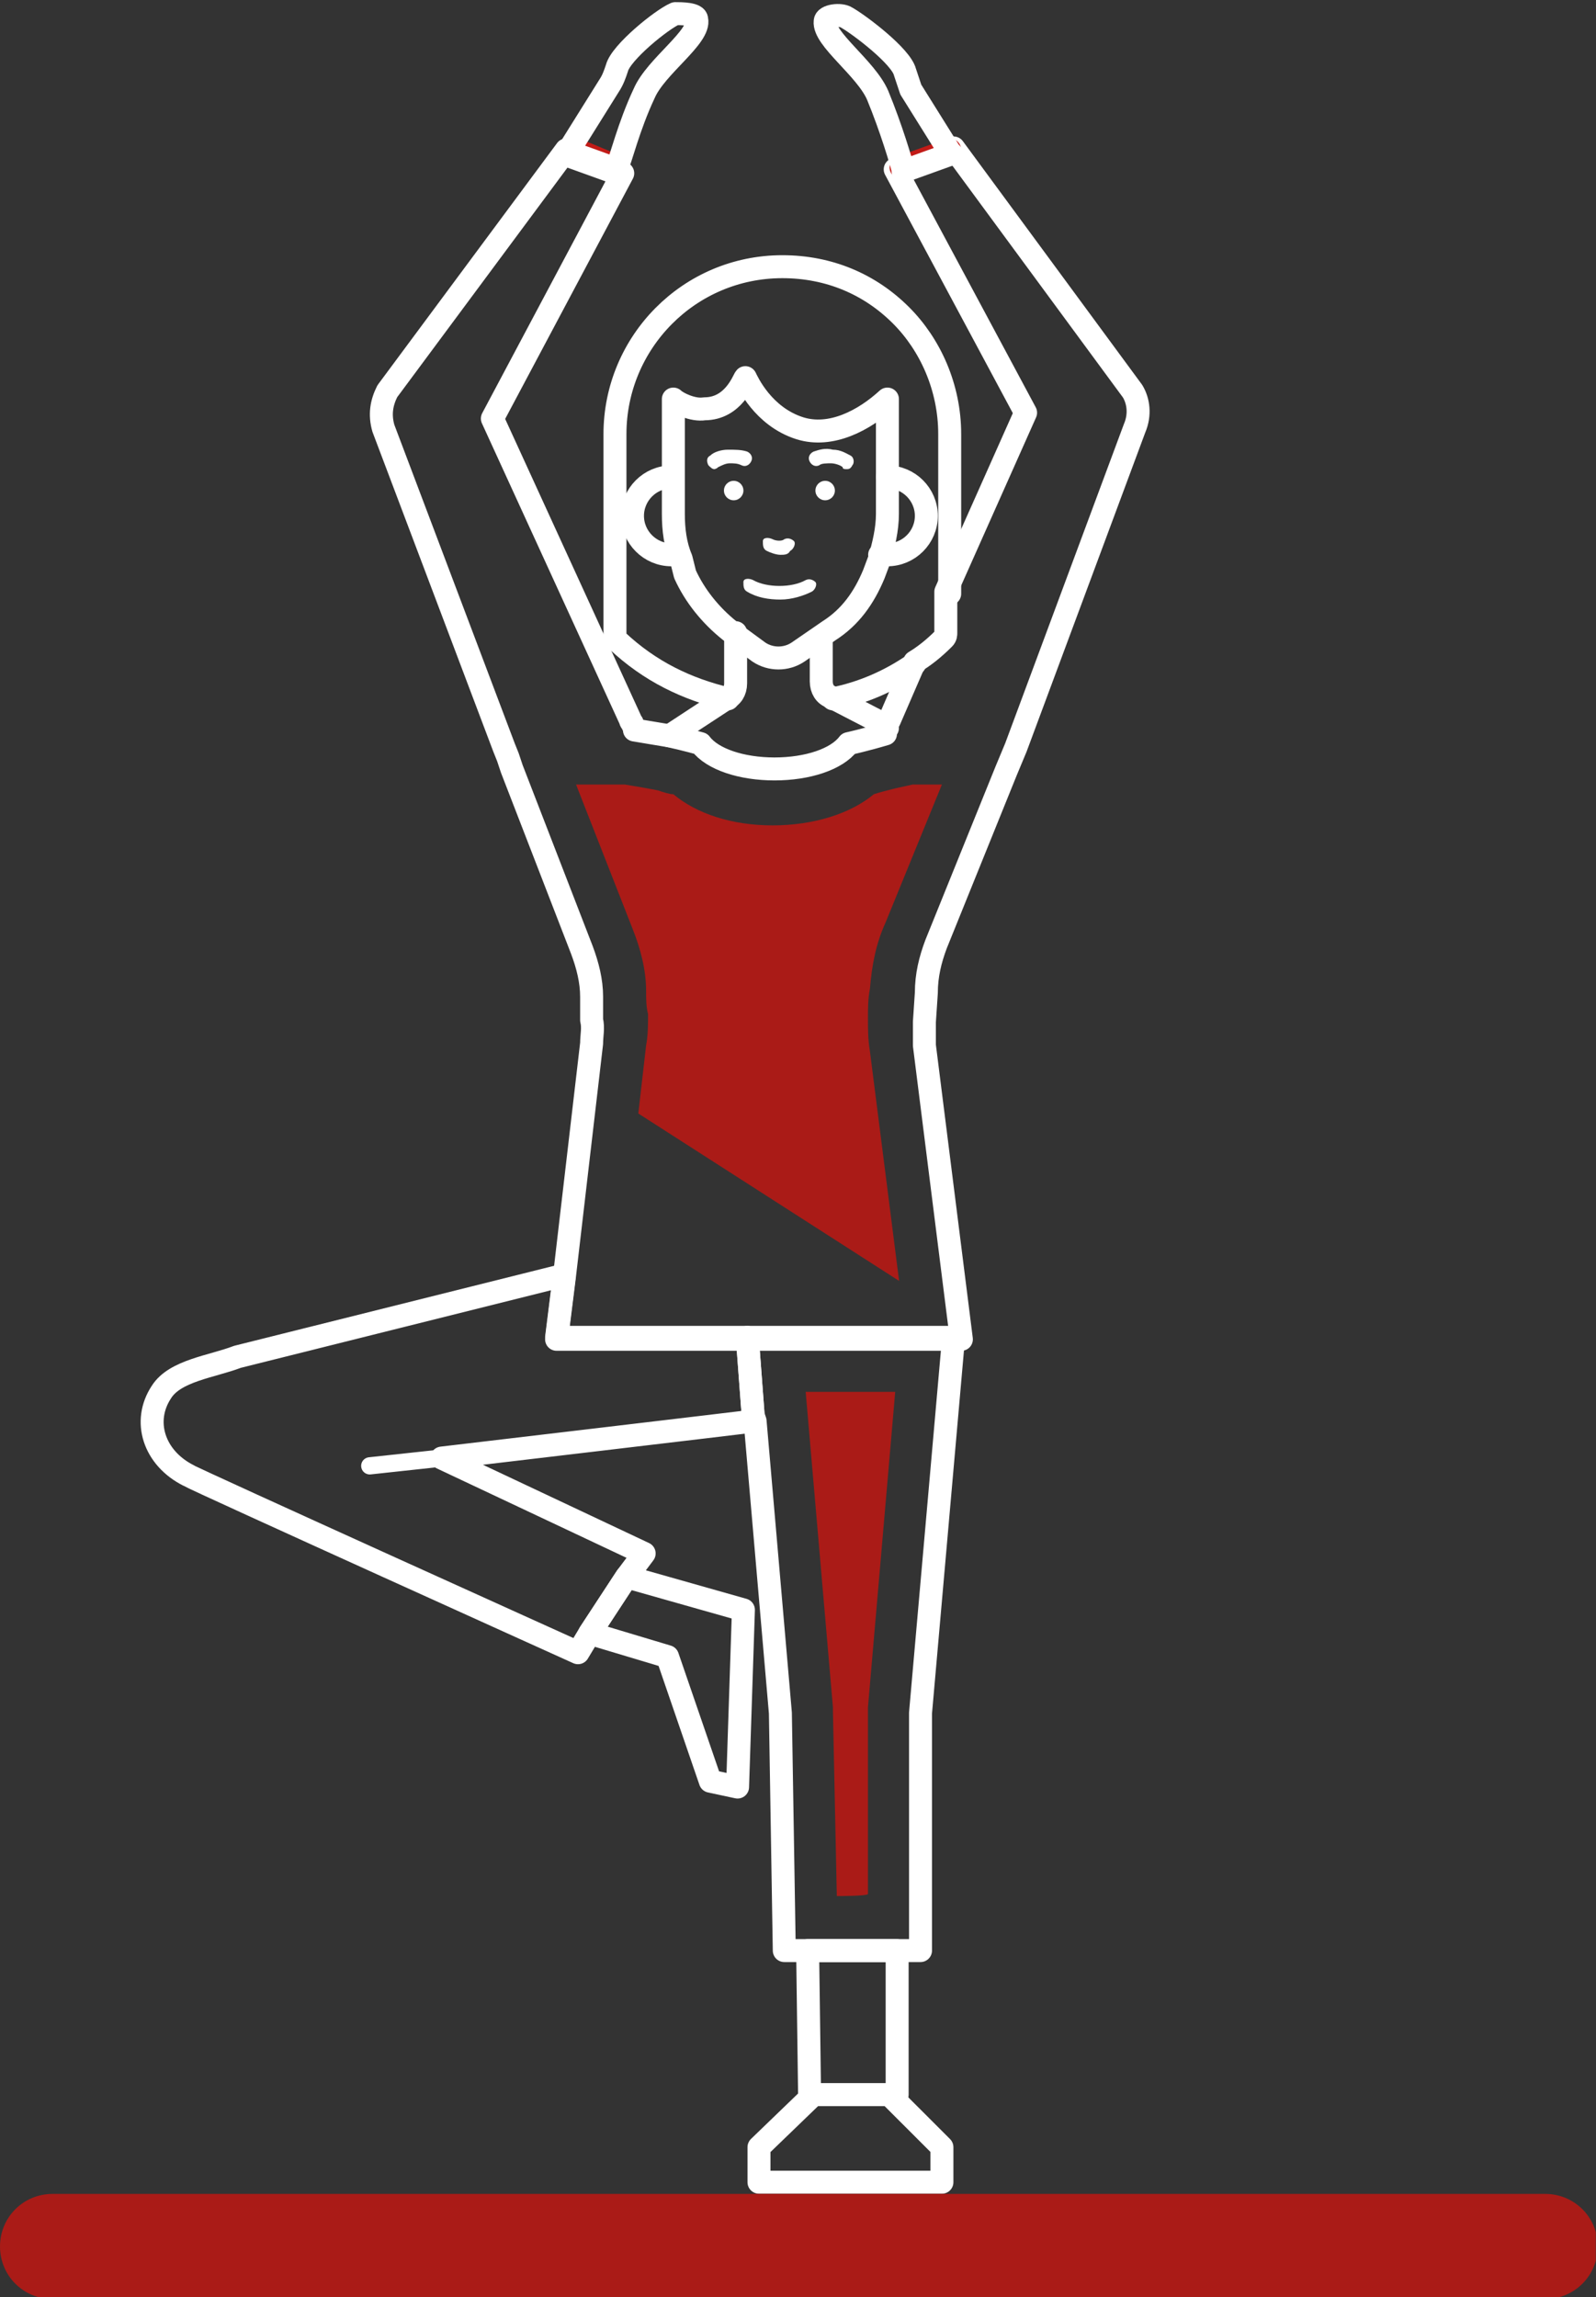
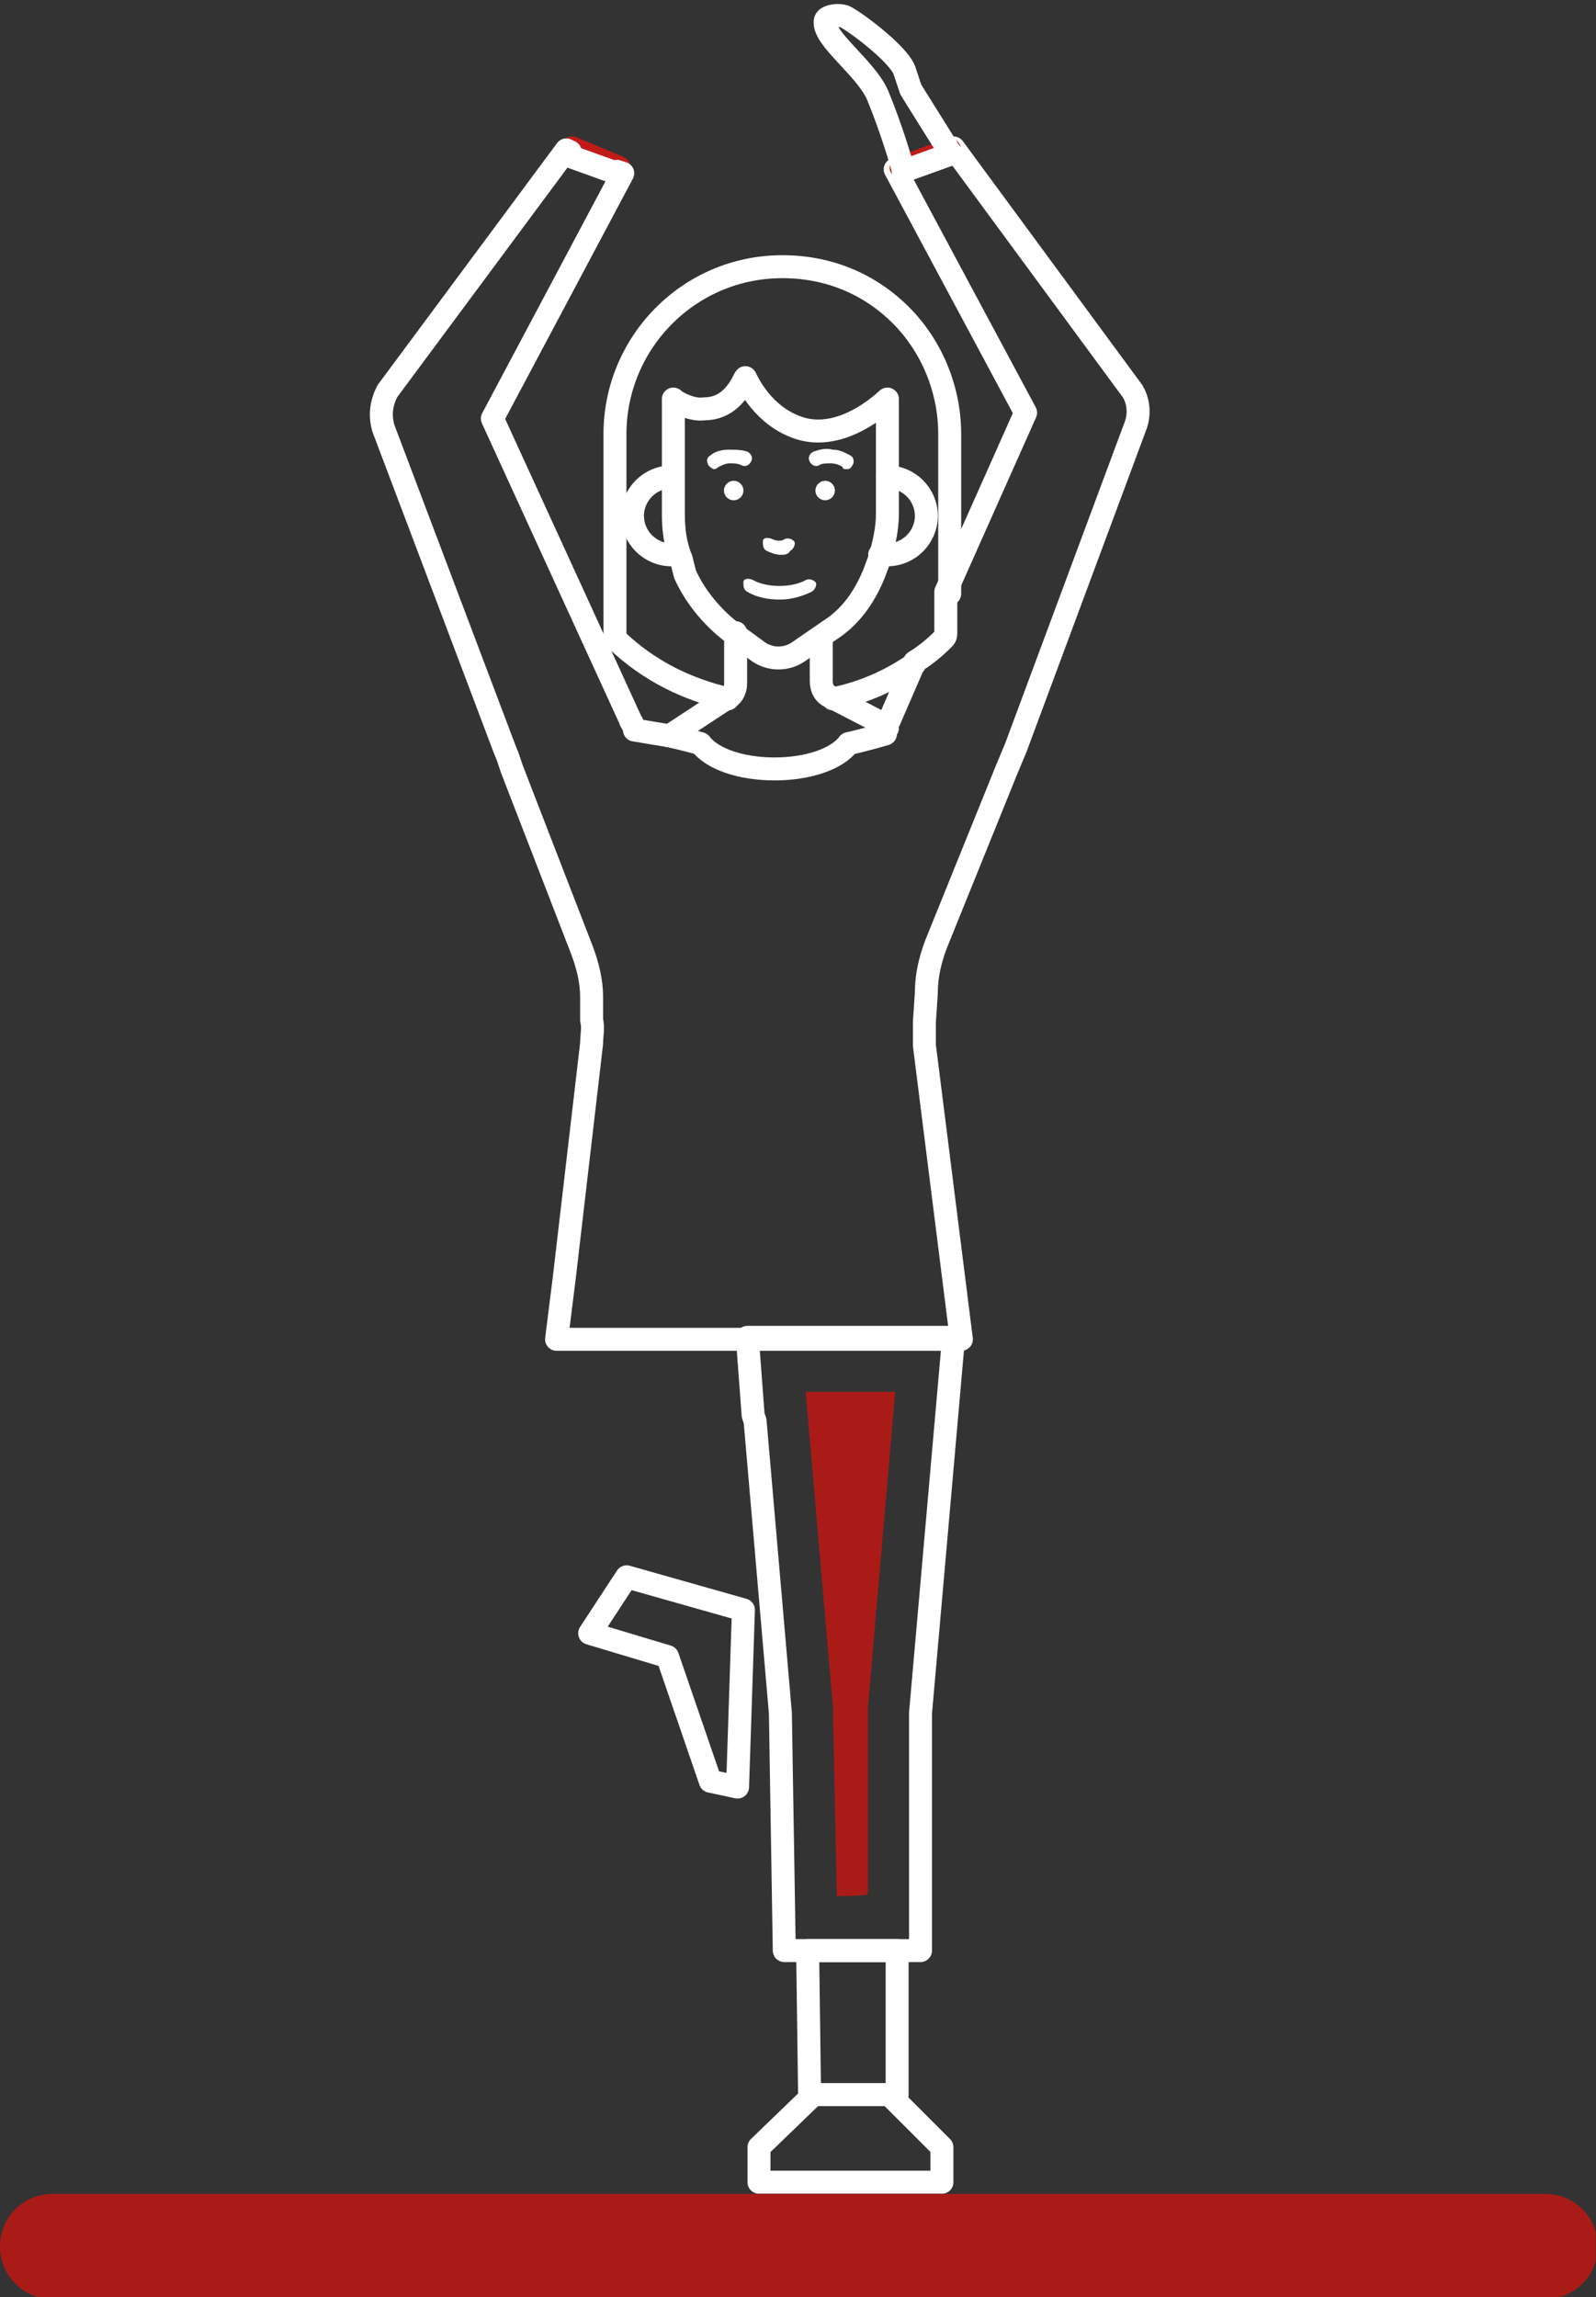
<svg xmlns="http://www.w3.org/2000/svg" width="139" height="200" viewBox="0 0 139 200" fill="none">
  <rect x="0" y="0" width="139" height="200" fill="#333333" stroke="none" />
  <g clip-path="url(#clip0_122_1623)">
    <path d="M53.898 14.576C53.898 14.746 53.898 14.746 53.898 14.746L49.661 13.22L49.831 12.881L53.898 14.576Z" stroke="#C21B17" stroke-width="2" stroke-linecap="round" stroke-linejoin="round" />
-     <path d="M60.678 1.695C61.017 3.22 57.119 5.763 56.102 8.136C54.746 11.017 54.068 13.898 53.729 14.576C53.729 14.746 53.729 14.746 53.729 14.746L49.492 13.22L49.661 12.881L53.051 7.458C53.39 6.949 53.559 6.441 53.729 5.932C54.068 4.576 57.627 1.695 58.814 1.186C59.322 1.186 60.678 1.186 60.678 1.695Z" stroke="white" stroke-width="2" stroke-linecap="round" stroke-linejoin="round" />
    <path d="M82.034 186.949V190H66.102V186.949L70.847 182.373H77.457L82.034 186.949Z" stroke="white" stroke-width="2" stroke-linecap="round" stroke-linejoin="round" />
    <path d="M78.135 169.831V182.373H70.508L70.339 169.831H78.135Z" stroke="white" stroke-width="2" stroke-linecap="round" stroke-linejoin="round" />
    <path d="M72.881 165.085L72.542 148.983C72.542 148.814 72.542 148.814 72.542 148.644L70.169 121.186H77.966L75.593 148.644C75.593 148.814 75.593 148.983 75.593 148.983V164.915C75.424 165.085 73.051 165.085 72.881 165.085Z" fill="#AA1B17" />
    <path d="M83.051 116.441L80.17 149.153V169.831H68.305L67.966 149.153L65.763 123.729L65.593 123.22L65.085 116.441H83.051Z" stroke="white" stroke-width="2" stroke-linecap="round" stroke-linejoin="round" />
    <path d="M64.746 140.169L64.237 155.593L61.864 155.085L58.136 144.237L51.356 142.203L54.576 137.288L64.746 140.169Z" stroke="white" stroke-width="2" stroke-linecap="round" stroke-linejoin="round" />
-     <path d="M38.475 126.949L32.204 127.627" stroke="white" stroke-width="1.5" stroke-linecap="round" stroke-linejoin="round" />
-     <path d="M38.475 126.949L56.102 135.254L54.576 137.288L51.356 142.203L50.339 143.898C50.339 143.898 16.949 128.814 16.441 128.475C13.39 126.949 12.373 123.729 14.068 121.186C15.254 119.322 18.475 118.983 20.678 118.136L49.153 111.017L48.475 116.441H65.085L65.593 123.22V123.729C65.763 123.729 38.475 126.949 38.475 126.949Z" stroke="white" stroke-width="2" stroke-linecap="round" stroke-linejoin="round" />
    <path d="M98.814 37.288L88.475 65.085L87.627 67.119L81.525 82.203C81.017 83.559 80.678 84.915 80.678 86.441L80.508 88.983C80.508 89.661 80.508 90.339 80.508 91.017L83.729 116.61H48.474L49.152 111.186L51.525 90.847C51.525 90.169 51.695 89.492 51.525 88.814C51.525 88.136 51.525 87.458 51.525 86.78C51.525 85.424 51.186 84.068 50.678 82.712L44.576 66.949L44.237 65.932L43.898 65.085L33.39 37.288C33.051 36.102 33.22 35.085 33.729 34.068L49.322 13.051L49.661 13.22L49.491 13.559L53.729 15.085C53.729 15.085 53.729 15.085 53.729 14.915L54.237 15.085L42.881 36.441L54.915 62.712C54.915 62.881 55.085 62.881 55.085 63.051L55.254 63.39C55.254 63.39 55.254 63.39 55.254 63.559C56.271 63.729 57.288 63.898 58.305 64.068C59.83 64.407 61.017 64.746 61.017 64.746C62.034 66.102 64.576 66.949 67.457 66.949C70.339 66.949 72.881 66.102 73.898 64.746C73.898 64.746 75.424 64.407 77.118 63.898C77.118 63.729 77.118 63.559 77.288 63.39V63.22V63.051C77.288 62.881 77.288 62.881 77.457 62.712L79.661 57.627C80.508 57.119 81.356 56.441 82.203 55.593C82.373 55.424 82.373 55.254 82.373 55.085V51.525L89.322 35.932L77.966 14.746L78.475 14.576C78.475 14.746 78.475 14.746 78.475 14.746L82.712 13.22L82.542 12.881H83.051L98.644 34.068C99.152 34.915 99.322 36.102 98.814 37.288Z" stroke="white" stroke-width="2" stroke-linecap="round" stroke-linejoin="round" />
-     <path d="M77.119 80.339L82.034 68.305H79.83H79.492L77.966 68.644C77.288 68.814 76.61 68.983 76.102 69.153C74.068 70.847 70.847 71.864 67.288 71.864C63.729 71.864 60.678 70.847 58.644 69.153C58.305 69.153 57.797 68.983 57.288 68.814C56.441 68.644 55.424 68.475 54.407 68.305H54.237H54.068H50.169L55.085 80.847C55.763 82.542 56.271 84.407 56.271 86.271C56.271 86.949 56.271 87.627 56.441 88.305C56.441 89.153 56.441 90.169 56.271 91.017L55.593 96.949L78.305 111.525L75.763 91.525C75.593 90.508 75.593 89.661 75.593 88.644C75.593 87.797 75.593 86.949 75.763 86.102C75.932 84.068 76.271 82.203 77.119 80.339Z" fill="#AA1B17" />
    <path d="M82.712 13.051L78.475 14.576" stroke="#C21B17" stroke-width="2" stroke-linecap="round" stroke-linejoin="round" />
    <path d="M82.881 13.39L78.644 14.915C78.644 14.915 78.644 14.915 78.644 14.746C78.475 14.068 77.627 11.187 76.441 8.305C75.424 5.932 71.695 3.39 71.865 1.864C71.865 1.356 73.22 1.187 73.729 1.525C74.915 2.203 78.475 4.915 78.814 6.271C78.983 6.78 79.153 7.288 79.322 7.797L82.712 13.22L82.881 13.39Z" stroke="white" stroke-width="2" stroke-linecap="round" stroke-linejoin="round" />
    <path d="M64.068 55.085V59.492C64.068 60.169 63.729 60.678 63.22 60.847L58.305 64.068" stroke="white" stroke-width="2" stroke-linecap="round" stroke-linejoin="round" />
    <path d="M71.525 55.424V59.322C71.525 60 71.864 60.508 72.373 60.678L77.288 63.22" stroke="white" stroke-width="2" stroke-linecap="round" stroke-linejoin="round" />
    <path d="M77.288 34.746V44.746C77.288 46.102 76.949 47.458 76.61 48.644L76.102 50C75.254 52.034 74.068 53.729 72.203 54.915L69.492 56.78C68.475 57.458 67.119 57.458 66.102 56.78L63.559 54.915C61.864 53.559 60.508 51.864 59.661 50L59.322 48.644C58.813 47.458 58.644 46.102 58.644 44.746V34.746C58.983 35.085 60.339 35.763 61.356 35.593C63.898 35.593 64.746 33.051 64.915 32.881C65.085 33.22 66.441 36.271 69.661 37.288C72.373 38.136 75.254 36.61 77.288 34.746Z" stroke="white" stroke-width="2" stroke-linecap="round" stroke-linejoin="round" />
    <path d="M58.475 41.525C56.61 41.525 55.085 43.051 55.085 44.915C55.085 46.78 56.61 48.305 58.475 48.305C58.644 48.305 58.814 48.305 59.153 48.305" stroke="white" stroke-width="2" stroke-linecap="round" stroke-linejoin="round" />
    <path d="M77.288 41.525C79.153 41.525 80.678 43.051 80.678 44.915C80.678 46.78 79.153 48.305 77.288 48.305C77.119 48.305 76.949 48.305 76.61 48.305" stroke="white" stroke-width="2" stroke-linecap="round" stroke-linejoin="round" />
    <path d="M63.39 60.847C59.83 60 56.61 58.475 53.729 55.763C53.559 55.593 53.559 55.424 53.559 55.254V37.797C53.559 29.831 60 23.22 68.135 23.22C72.203 23.22 75.763 24.746 78.474 27.458C81.017 30 82.712 33.729 82.712 37.797V51.695" stroke="white" stroke-width="2" stroke-linecap="round" stroke-linejoin="round" />
    <path d="M79.661 57.797C77.458 59.322 75.085 60.339 72.543 60.847" stroke="white" stroke-width="2" stroke-linecap="round" stroke-linejoin="round" />
    <path d="M62.203 40.847C62.034 40.847 61.864 40.678 61.695 40.508C61.525 40.169 61.525 39.831 61.864 39.661C62.203 39.322 62.881 39.153 63.39 39.153C64.068 39.153 64.576 39.153 65.085 39.322C65.424 39.492 65.593 39.831 65.424 40.169C65.254 40.508 64.915 40.678 64.576 40.508C64.237 40.339 63.898 40.339 63.559 40.339C63.22 40.339 62.881 40.508 62.542 40.678C62.373 40.847 62.203 40.847 62.203 40.847C62.034 40.847 62.034 40.847 62.203 40.847Z" fill="white" />
    <path d="M67.966 48.305C67.627 48.305 67.119 48.136 66.78 47.966C66.441 47.797 66.441 47.458 66.441 47.119C66.441 46.78 66.949 46.78 67.288 46.949C67.627 47.119 68.136 47.119 68.305 46.949C68.644 46.78 68.983 46.949 69.153 47.119C69.322 47.288 69.153 47.797 68.814 47.966C68.644 48.305 68.305 48.305 67.966 48.305Z" fill="white" />
    <path d="M67.966 52.203C66.949 52.203 65.932 52.034 65.085 51.525C64.746 51.356 64.746 51.017 64.746 50.678C64.746 50.339 65.254 50.339 65.593 50.508C66.779 51.186 68.983 51.186 70.169 50.508C70.508 50.339 70.847 50.508 71.017 50.678C71.186 50.847 71.017 51.356 70.678 51.525C70 51.864 68.983 52.203 67.966 52.203Z" fill="white" />
    <path d="M63.898 43.559C64.366 43.559 64.746 43.18 64.746 42.712C64.746 42.244 64.366 41.864 63.898 41.864C63.43 41.864 63.051 42.244 63.051 42.712C63.051 43.18 63.43 43.559 63.898 43.559Z" fill="white" />
    <path d="M73.729 40.847C73.559 40.847 73.39 40.847 73.39 40.678C73.22 40.508 72.712 40.339 72.373 40.339C72.034 40.339 71.525 40.339 71.356 40.508C71.017 40.678 70.678 40.508 70.508 40.169C70.339 39.83 70.508 39.492 70.847 39.322C71.356 39.153 71.864 38.983 72.542 39.153C73.22 39.153 73.729 39.492 74.068 39.661C74.407 39.83 74.407 40.339 74.237 40.508C74.068 40.847 73.898 40.847 73.729 40.847Z" fill="white" />
    <path d="M71.865 43.559C72.333 43.559 72.712 43.18 72.712 42.712C72.712 42.244 72.333 41.864 71.865 41.864C71.397 41.864 71.017 42.244 71.017 42.712C71.017 43.18 71.397 43.559 71.865 43.559Z" fill="white" />
    <path d="M4.576 191.017H134.576C137.119 191.017 139.153 193.051 139.153 195.593C139.153 198.136 137.119 200.17 134.576 200.17H4.576C2.034 200.17 0 198.136 0 195.593C0 193.051 2.034 191.017 4.576 191.017Z" fill="#AA1B17" />
  </g>
  <defs>
    <clipPath id="clip0_122_1623">
      <rect width="138.983" height="200" fill="white" />
    </clipPath>
  </defs>
</svg>